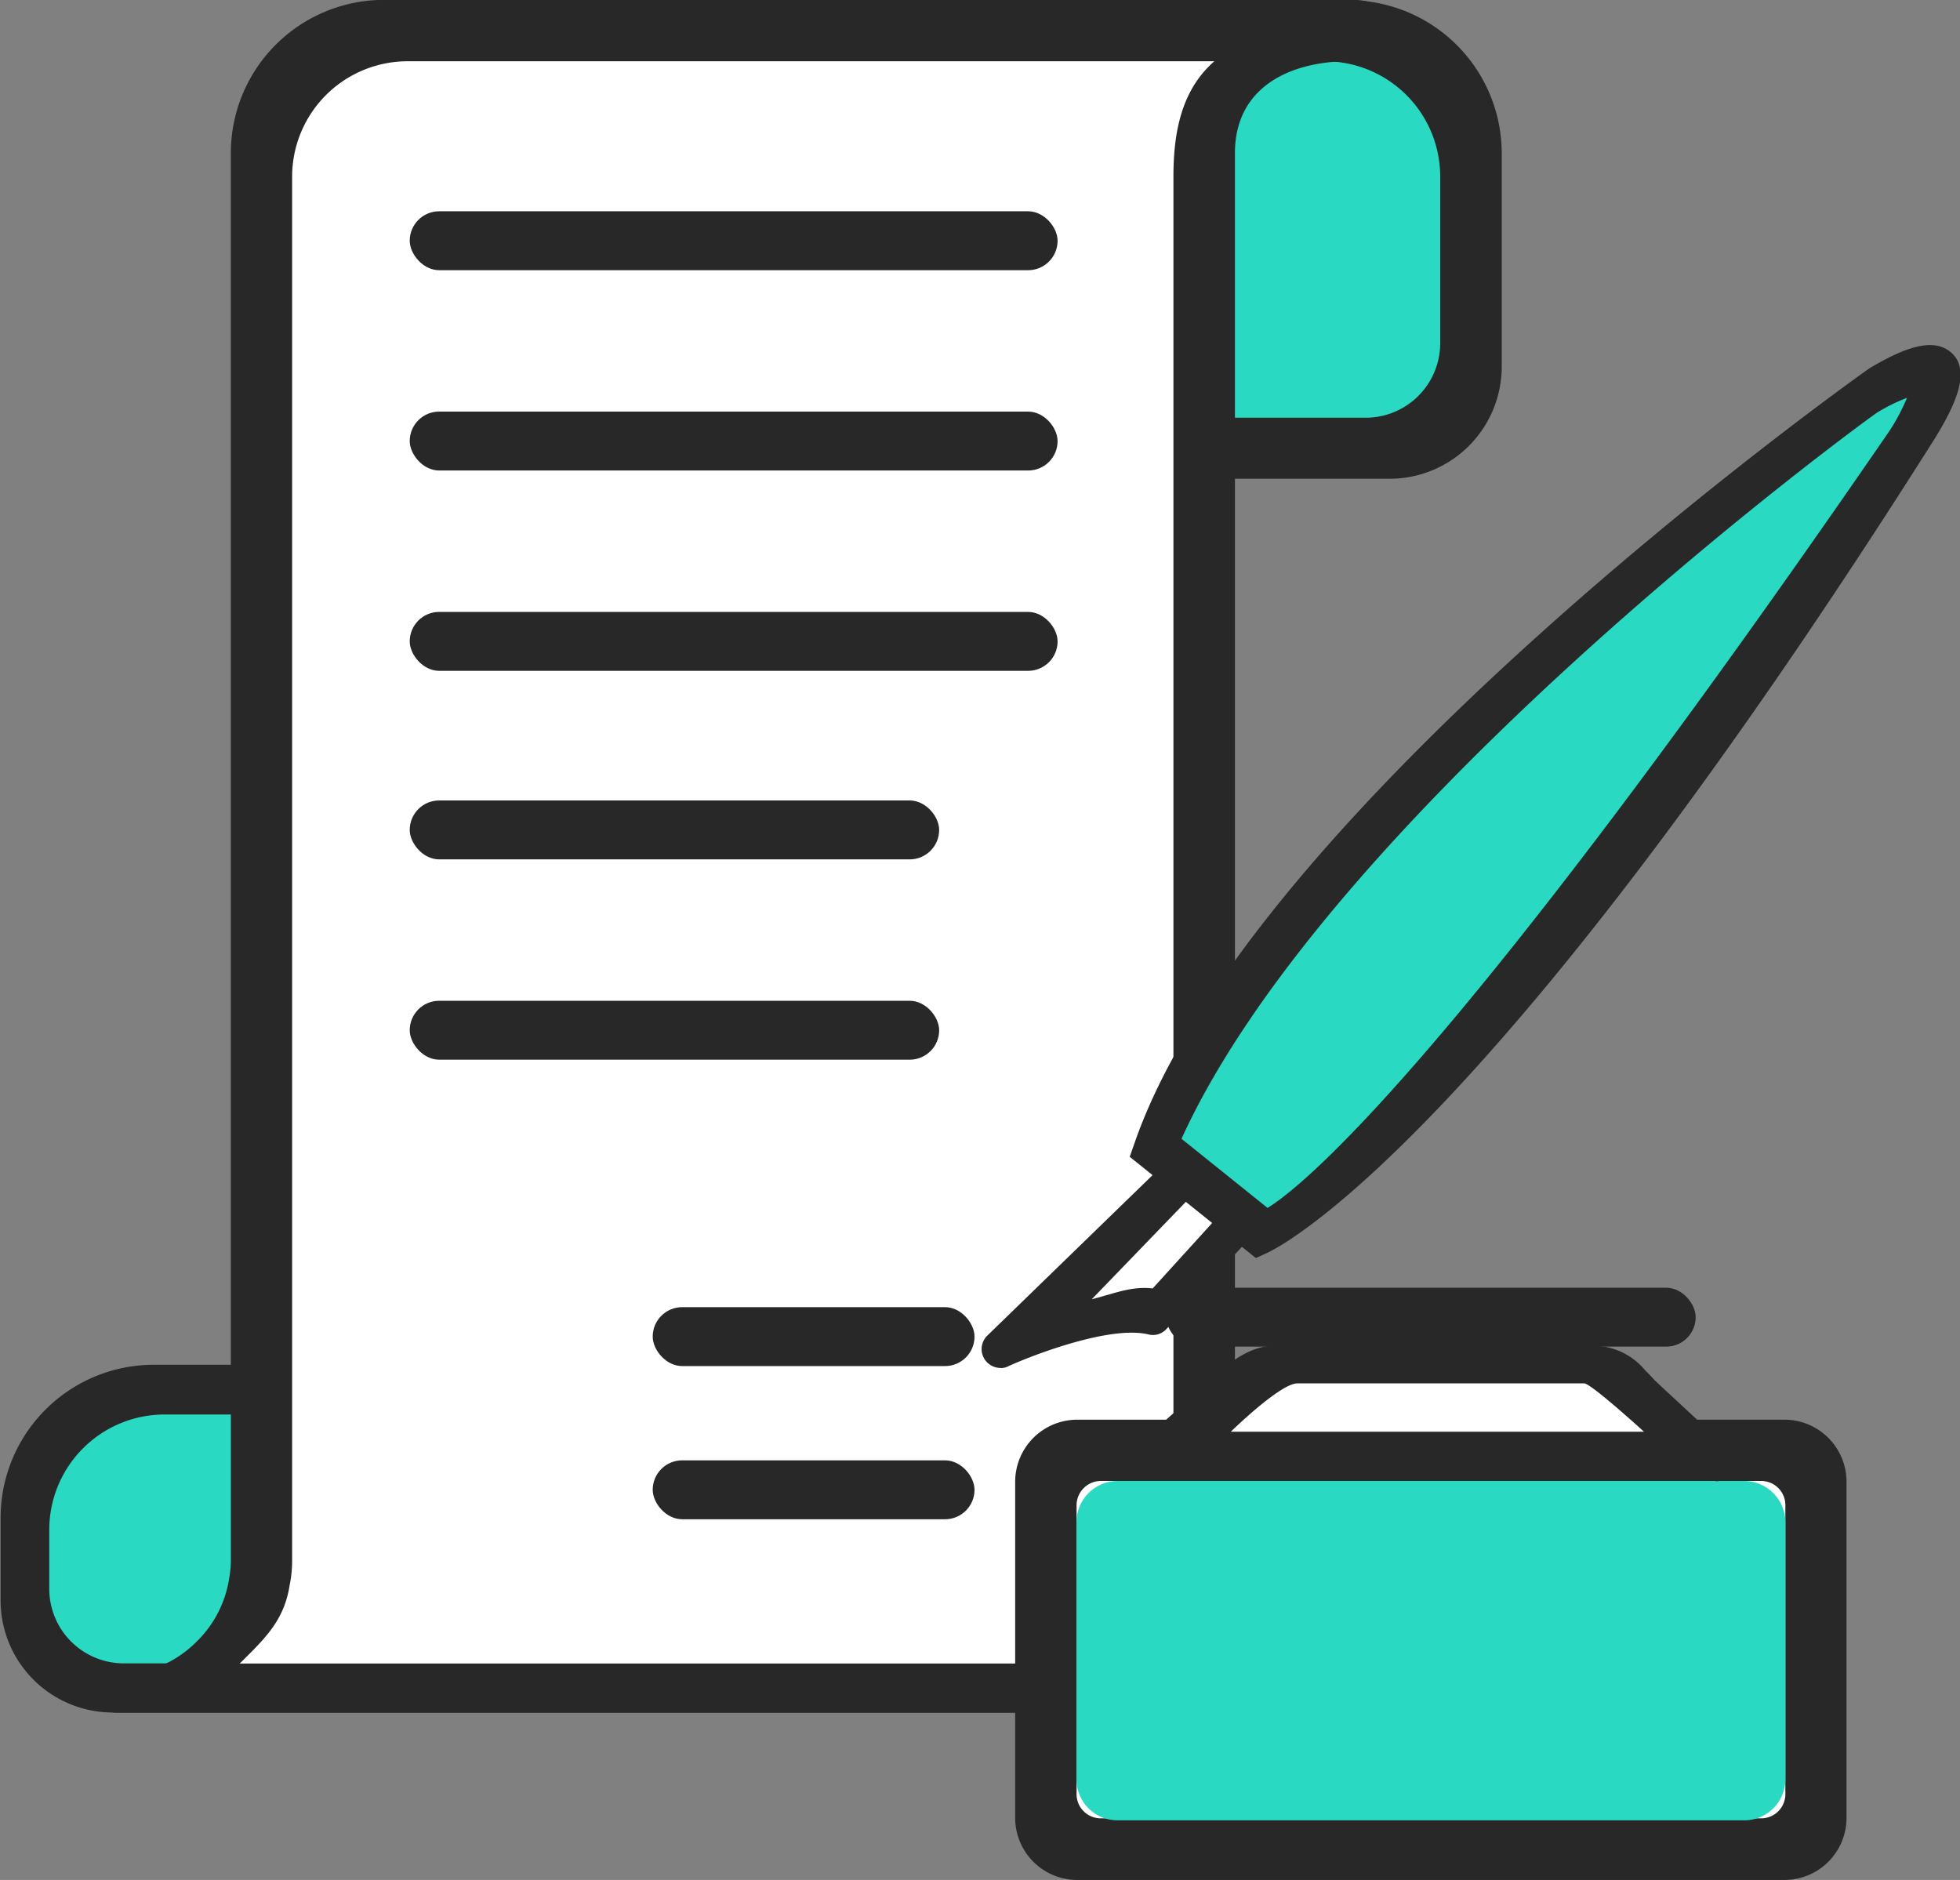
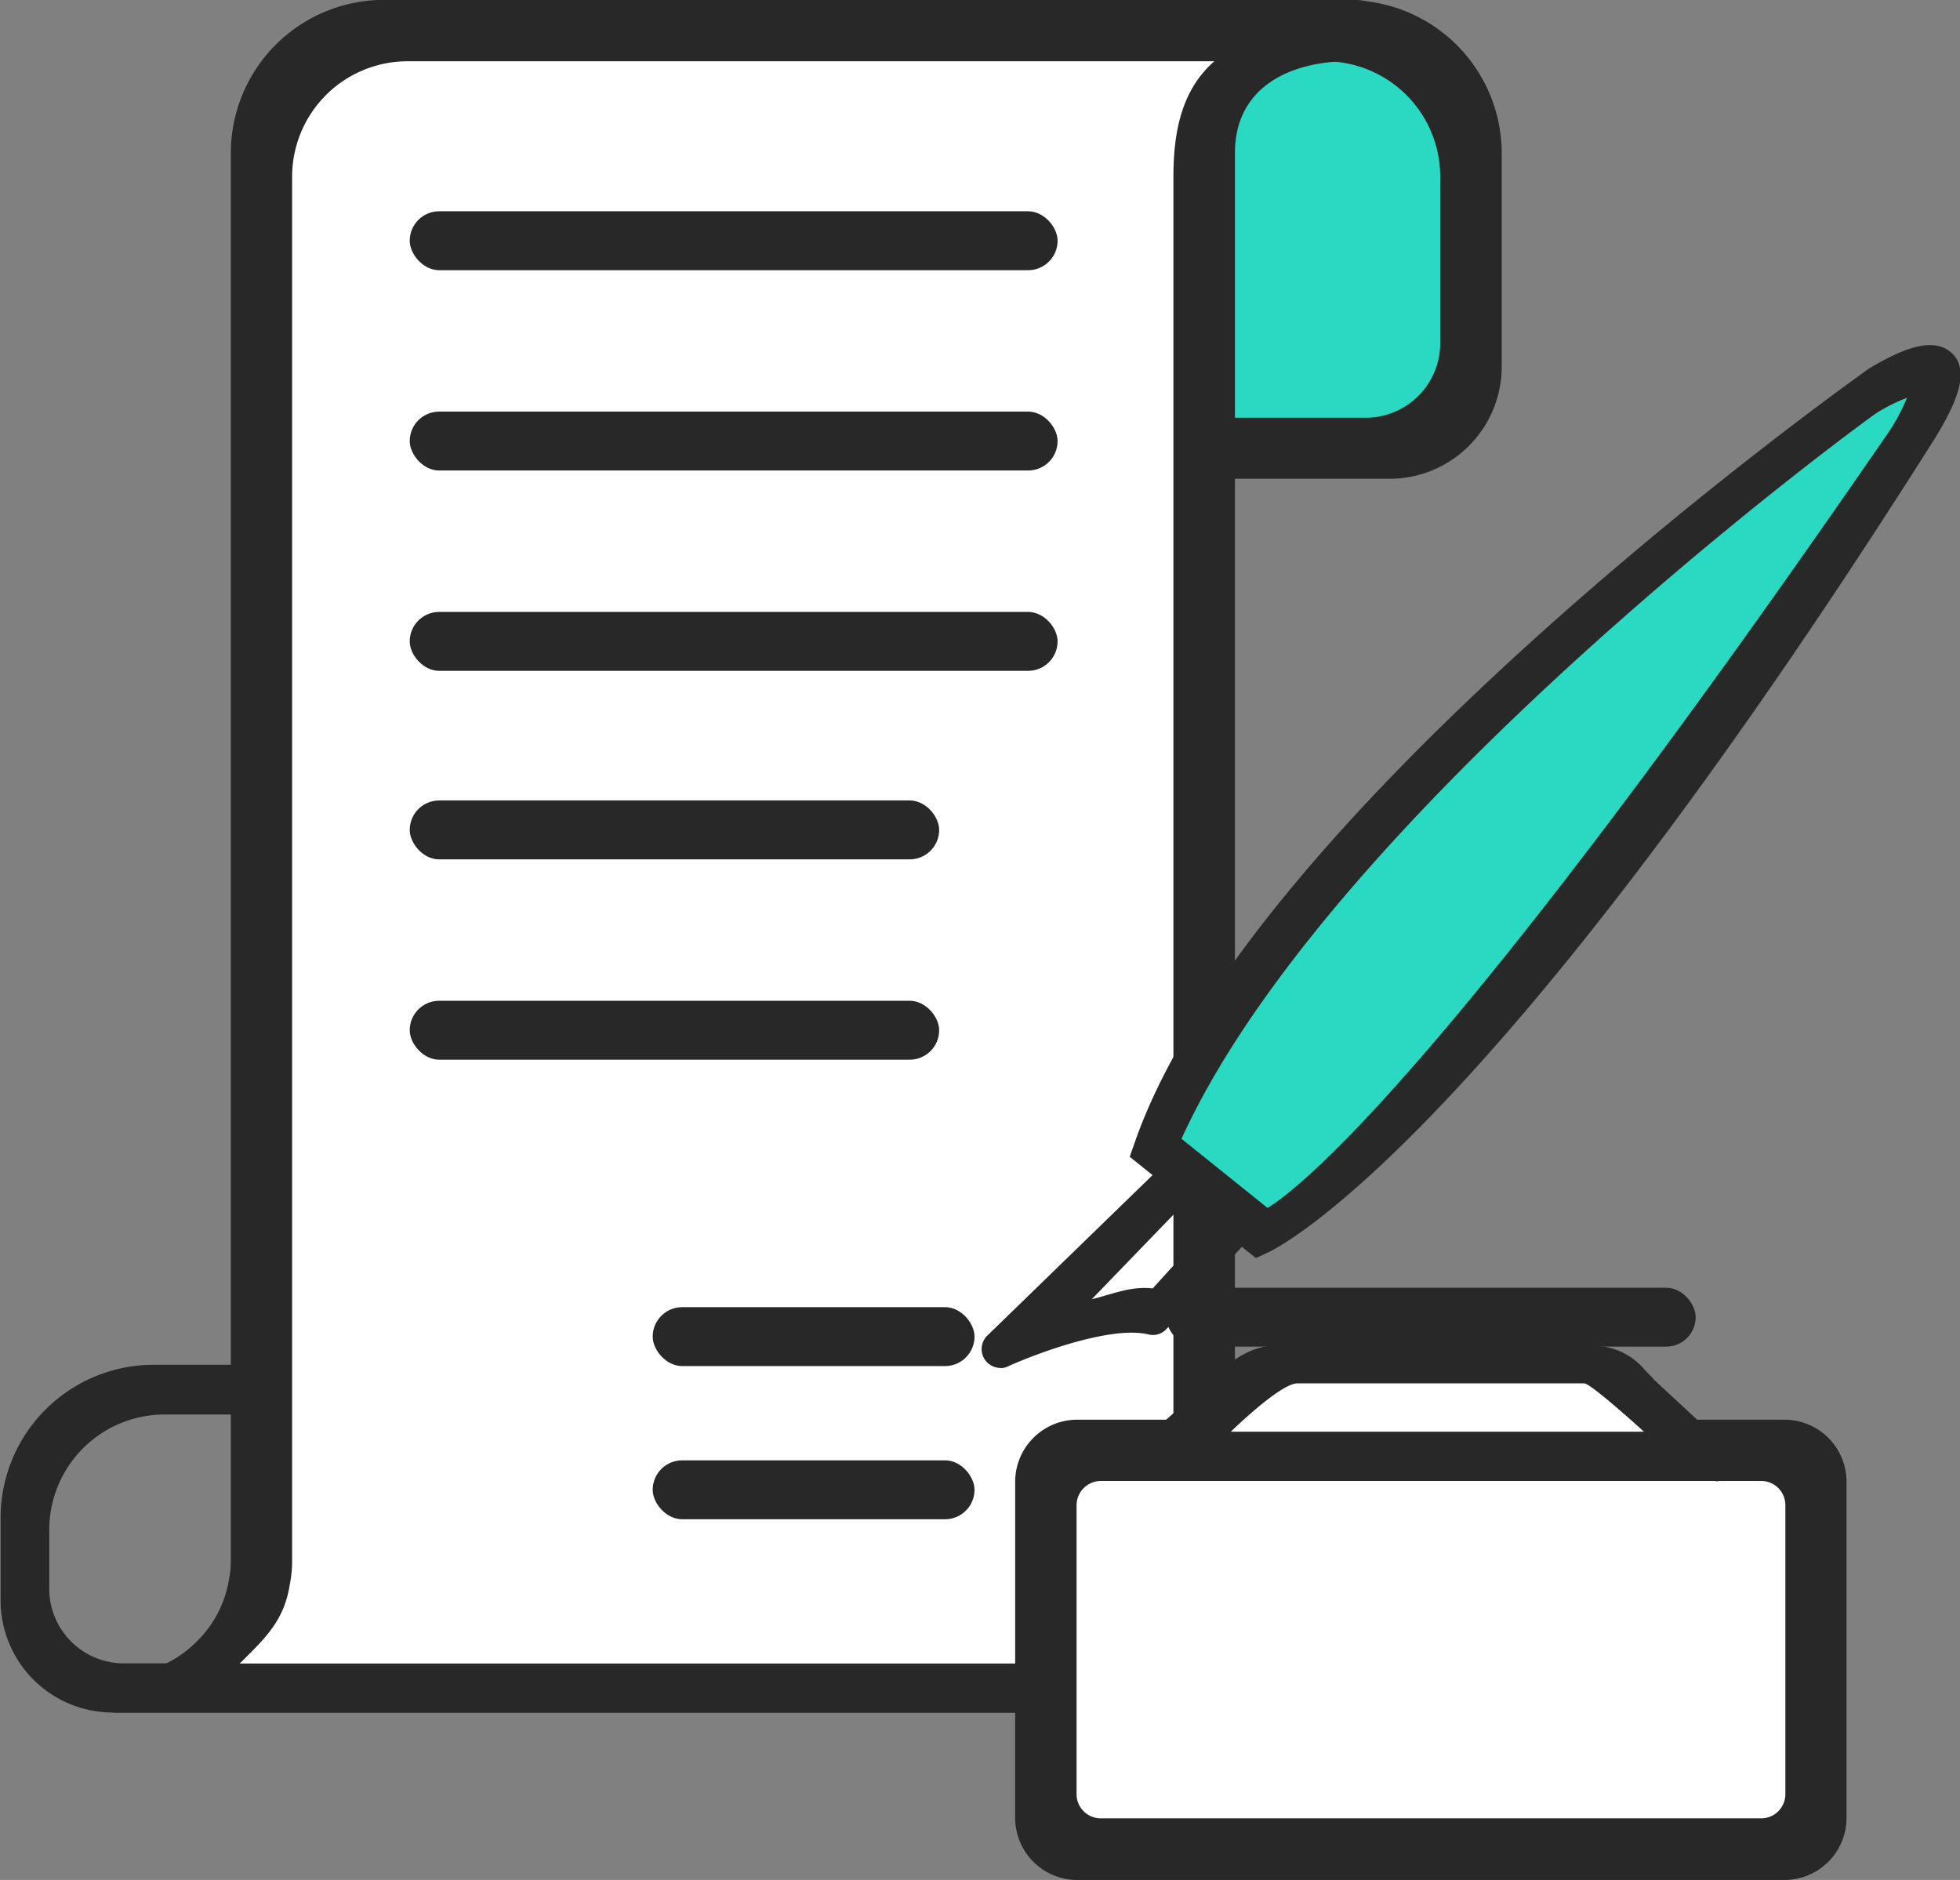
<svg xmlns="http://www.w3.org/2000/svg" id="图层_1" data-name="图层 1" viewBox="0 0 166.33 159.54">
  <rect x="0" y="0" width="166.33" height="159.54" fill="#808080" stroke="none" />
  <title>Send Feedback</title>
  <path d="M142.75,34.36V52.52a7.94,7.94,0,0,1-7.93,7.93H52.52V23h78.87a11.38,11.38,0,0,1,11.37,11.39Z" transform="translate(-16.95 -21.37)" style="fill:#2ad9c2" />
  <path d="M134.82,62H50.92V21.39h80.47a13,13,0,0,1,13,13V52.54A9.52,9.52,0,0,1,134.82,62Zm-80.7-5.18h78.72a6.33,6.33,0,0,0,6.33-6.33V36.36a9.79,9.79,0,0,0-9.77-9.79H54.12Z" transform="translate(-16.95 -21.37)" style="fill:#282828" />
-   <path d="M18.54,150.2v7a7.94,7.94,0,0,0,7.93,7.93h82.32V138.81H29.9A11.38,11.38,0,0,0,18.54,150.2Z" transform="translate(-16.95 -21.37)" style="fill:#2ad9c2" />
  <path d="M110.37,166.7H26.46A9.52,9.52,0,0,1,17,157.19v-7a13,13,0,0,1,13-13h80.47V166.7ZM30.9,141.41a9.79,9.79,0,0,0-9.77,9.79v5a6.33,6.33,0,0,0,6.33,6.33h79.72V141.41Z" transform="translate(-16.95 -21.37)" style="fill:#282828" />
  <path d="M49.53,23A11.4,11.4,0,0,0,38.14,34.36V153.77a9.18,9.18,0,0,1-.16,1.8,11.38,11.38,0,0,1-11.21,9.59h82.13a11.38,11.38,0,0,0,11.21-9.59V34.36A11.39,11.39,0,0,1,131.5,23Z" transform="translate(-16.95 -21.37)" style="fill:#fff" />
  <path d="M108.91,166.72H26.78a1.6,1.6,0,0,1,0-3.2,9.61,9.61,0,0,0,6.89-2.87,9.5,9.5,0,0,0,2.73-5.35,8.1,8.1,0,0,0,.14-1.54V34.36a13,13,0,0,1,13-13h82c.88,0,3.56,0,3.56,2.86,0,2-2.68,2.34-3.56,2.34-5.39,0-9.79,2.39-9.79,7.79V155.55a1,1,0,0,1,0,.23,12.6,12.6,0,0,1-3.63,7.15,12.82,12.82,0,0,1-9.16,3.79Zm-71.61-4.18h69.63a9.61,9.61,0,0,0,6.89-2.87,9.44,9.44,0,0,0,2.71-5.25V36.36c0-3.91.74-7.4,3.47-9.79H51.53a9.8,9.8,0,0,0-9.79,9.79V153.75a10.13,10.13,0,0,1-.2,2.09c-.41,2.66-1.66,4.14-3.61,6.07C37.72,162.12,37.51,162.34,37.29,162.54Z" transform="translate(-16.95 -21.37)" style="fill:#282828" />
  <path d="M170.06,149.12v24.51a3.65,3.65,0,0,1-3.65,3.65H110.35a3.66,3.66,0,0,1-3.65-3.65V149.12a3.66,3.66,0,0,1,3.65-3.67h56.05A3.65,3.65,0,0,1,170.06,149.12Z" transform="translate(-16.95 -21.37)" style="fill:#fff" />
  <path d="M168.41,180.91H108.35a5.27,5.27,0,0,1-5.25-5.25V147.12a5.27,5.27,0,0,1,5.25-5.27h60.05a5.27,5.27,0,0,1,5.25,5.27v28.51A5.27,5.27,0,0,1,168.41,180.91Zm-58.05-33.86a2.07,2.07,0,0,0-2.05,2.07v24.51a2.05,2.05,0,0,0,2.05,2.05h56.05a2.05,2.05,0,0,0,2.05-2.05V149.12a2.05,2.05,0,0,0-2.05-2.07Z" transform="translate(-16.95 -21.37)" style="fill:#282828" />
-   <path d="M168.46,150.58v21.76a3.49,3.49,0,0,1-3.48,3.51h-53.2a3.49,3.49,0,0,1-3.48-3.51V150.58a3.51,3.51,0,0,1,3.48-3.53H165A3.51,3.51,0,0,1,168.46,150.58Z" transform="translate(-16.95 -21.37)" style="fill:#2ad9c2" />
  <path d="M162.54,145.45H114.22l6.72-6s2.13-2.32,4.06-2.32h27.36a4.11,4.11,0,0,1,3,1.62s.84.86.84.88l6.31,5.8Z" transform="translate(-16.95 -21.37)" style="fill:#fff" />
  <path d="M162.54,147.05H114.22a1.58,1.58,0,0,1-1.48-1,1.6,1.6,0,0,1,.43-1.76l6.66-5.92c.47-.49,2.75-2.79,5.2-2.79h27.36a5.72,5.72,0,0,1,4.18,2.09c.35.35.61.61.78.82l6.27,5.82a1.6,1.6,0,0,1-1.07,2.77Zm-6.08-4.18s-4.49-4.1-5.07-4.1H127c-1.5.08-5.6,4.1-5.6,4.1Z" transform="translate(-16.95 -21.37)" style="fill:#282828" />
-   <path d="M121.6,116.66l-19.77,19.2s8.44-3.83,12.85-2.77l12.85-14-5.94-2.42Z" transform="translate(-16.95 -21.37)" style="fill:#fff" />
  <path d="M101.86,137.46a1.63,1.63,0,0,1-1.33-.7,1.6,1.6,0,0,1,.21-2.05l19.77-19.2a1.6,1.6,0,0,1,1.72-.33l5.94,2.4a1.6,1.6,0,0,1,1,1.13,1.57,1.57,0,0,1-.37,1.43l-12.85,14a1.55,1.55,0,0,1-1.56.47c-3.18-.76-9.61,1.68-11.82,2.68a1.47,1.47,0,0,1-.66.18Zm20.39-18.93L109.6,131.63c2-.51,3.35-1.12,5.17-.92l10-11Z" transform="translate(-16.95 -21.37)" style="fill:#282828" />
  <path d="M176.45,54s-52.15,37-61.76,65l9,7.27s17.54-7.73,56-68.54C182.95,52.64,182.42,50.45,176.45,54Z" transform="translate(-16.95 -21.37)" style="fill:#2ad9c2" />
  <path d="M123.5,128.11l-10.68-8.57.37-1.05c9.67-28.22,60.2-64.3,62.34-65.82l.12-.08c2.56-1.5,5.37-2.81,7-1.19s0,4.71-1.5,7.17c-38.26,60.53-56,68.83-56.7,69.14l-.9.41ZM117.2,118l7.32,5.88c3.85-2.38,17.57-14.73,52.76-65.92a16.75,16.75,0,0,0,1.5-2.83,15.37,15.37,0,0,0-2.56,1.27c-2,1.39-46.45,34.06-59,61.6Z" transform="translate(-16.95 -21.37)" style="fill:#282828" />
  <rect x="34.77" y="17.93" width="54.98" height="5" rx="2.5" ry="2.5" style="fill:#282828" />
  <rect x="34.77" y="34.93" width="54.98" height="5" rx="2.5" ry="2.5" style="fill:#282828" />
  <rect x="34.77" y="51.93" width="54.98" height="5" rx="2.5" ry="2.5" style="fill:#282828" />
  <rect x="34.77" y="67.93" width="44.93" height="5" rx="2.5" ry="2.5" style="fill:#282828" />
  <rect x="34.77" y="84.93" width="44.93" height="5" rx="2.5" ry="2.5" style="fill:#282828" />
  <rect x="55.39" y="110.93" width="27.31" height="5" rx="2.5" ry="2.5" style="fill:#282828" />
  <rect x="55.39" y="123.93" width="27.31" height="5" rx="2.5" ry="2.5" style="fill:#282828" />
  <rect x="98.97" y="109.28" width="44.93" height="5" rx="2.5" ry="2.5" style="fill:#282828" />
</svg>